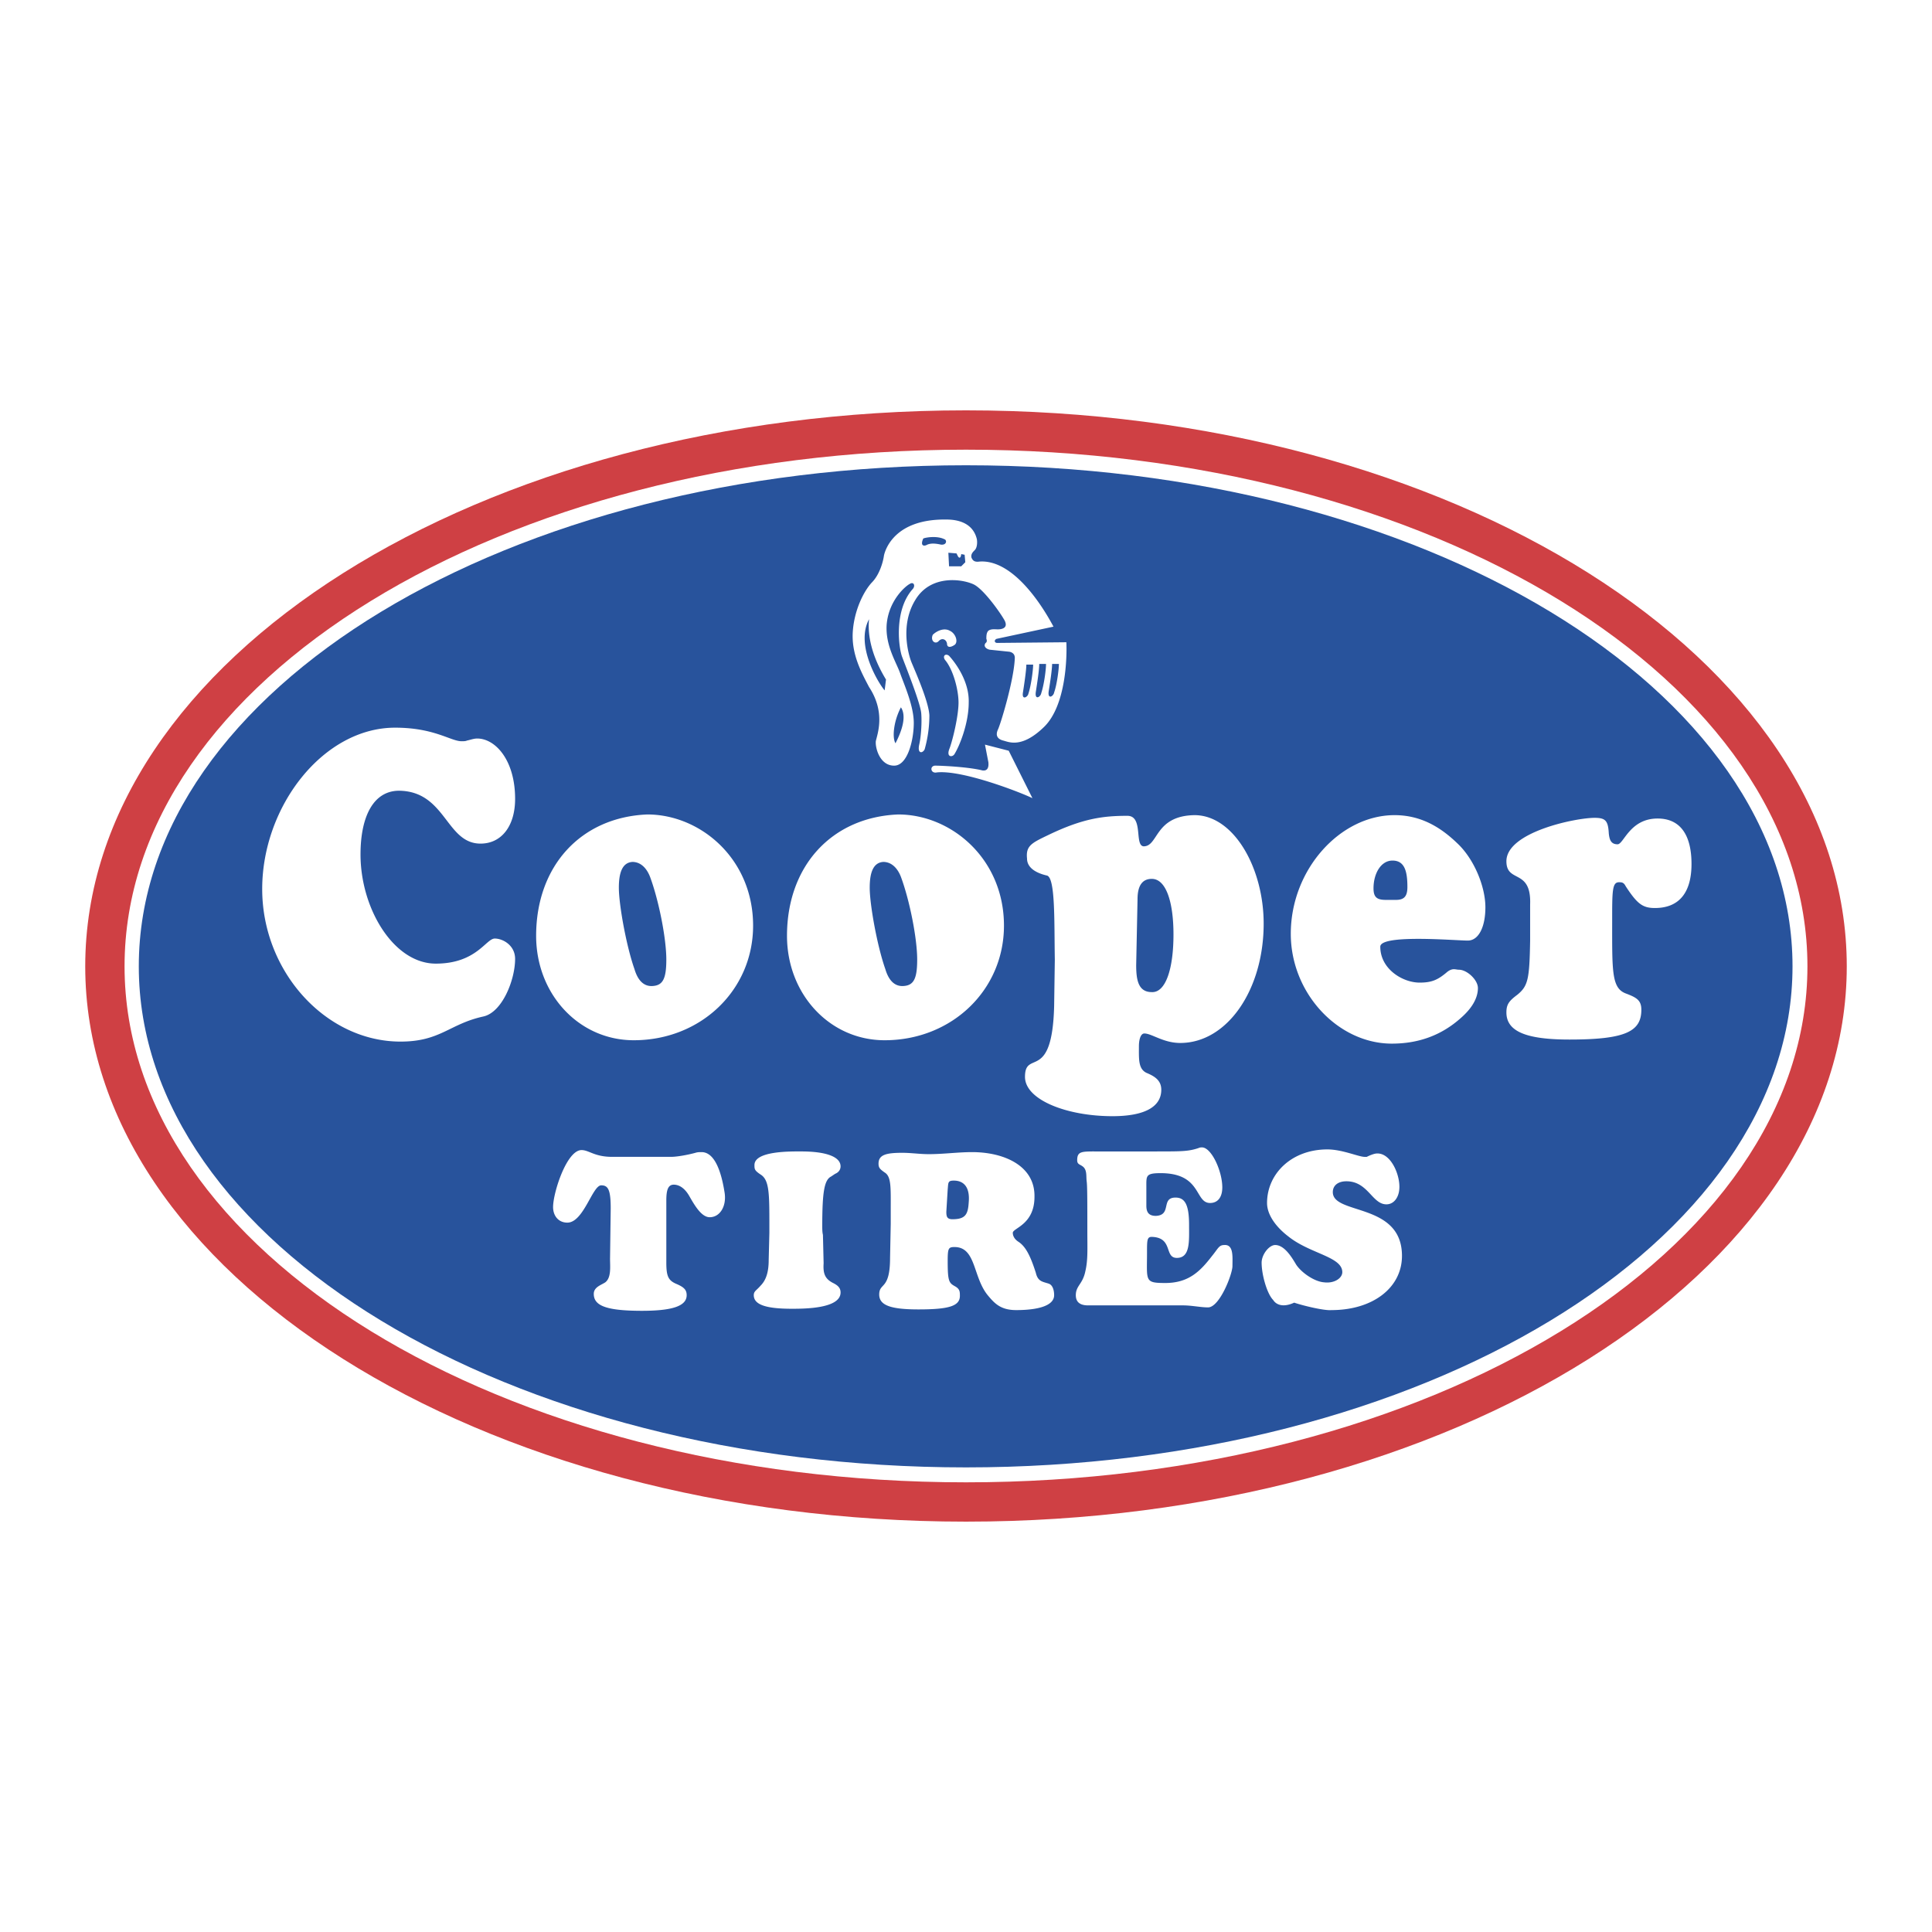
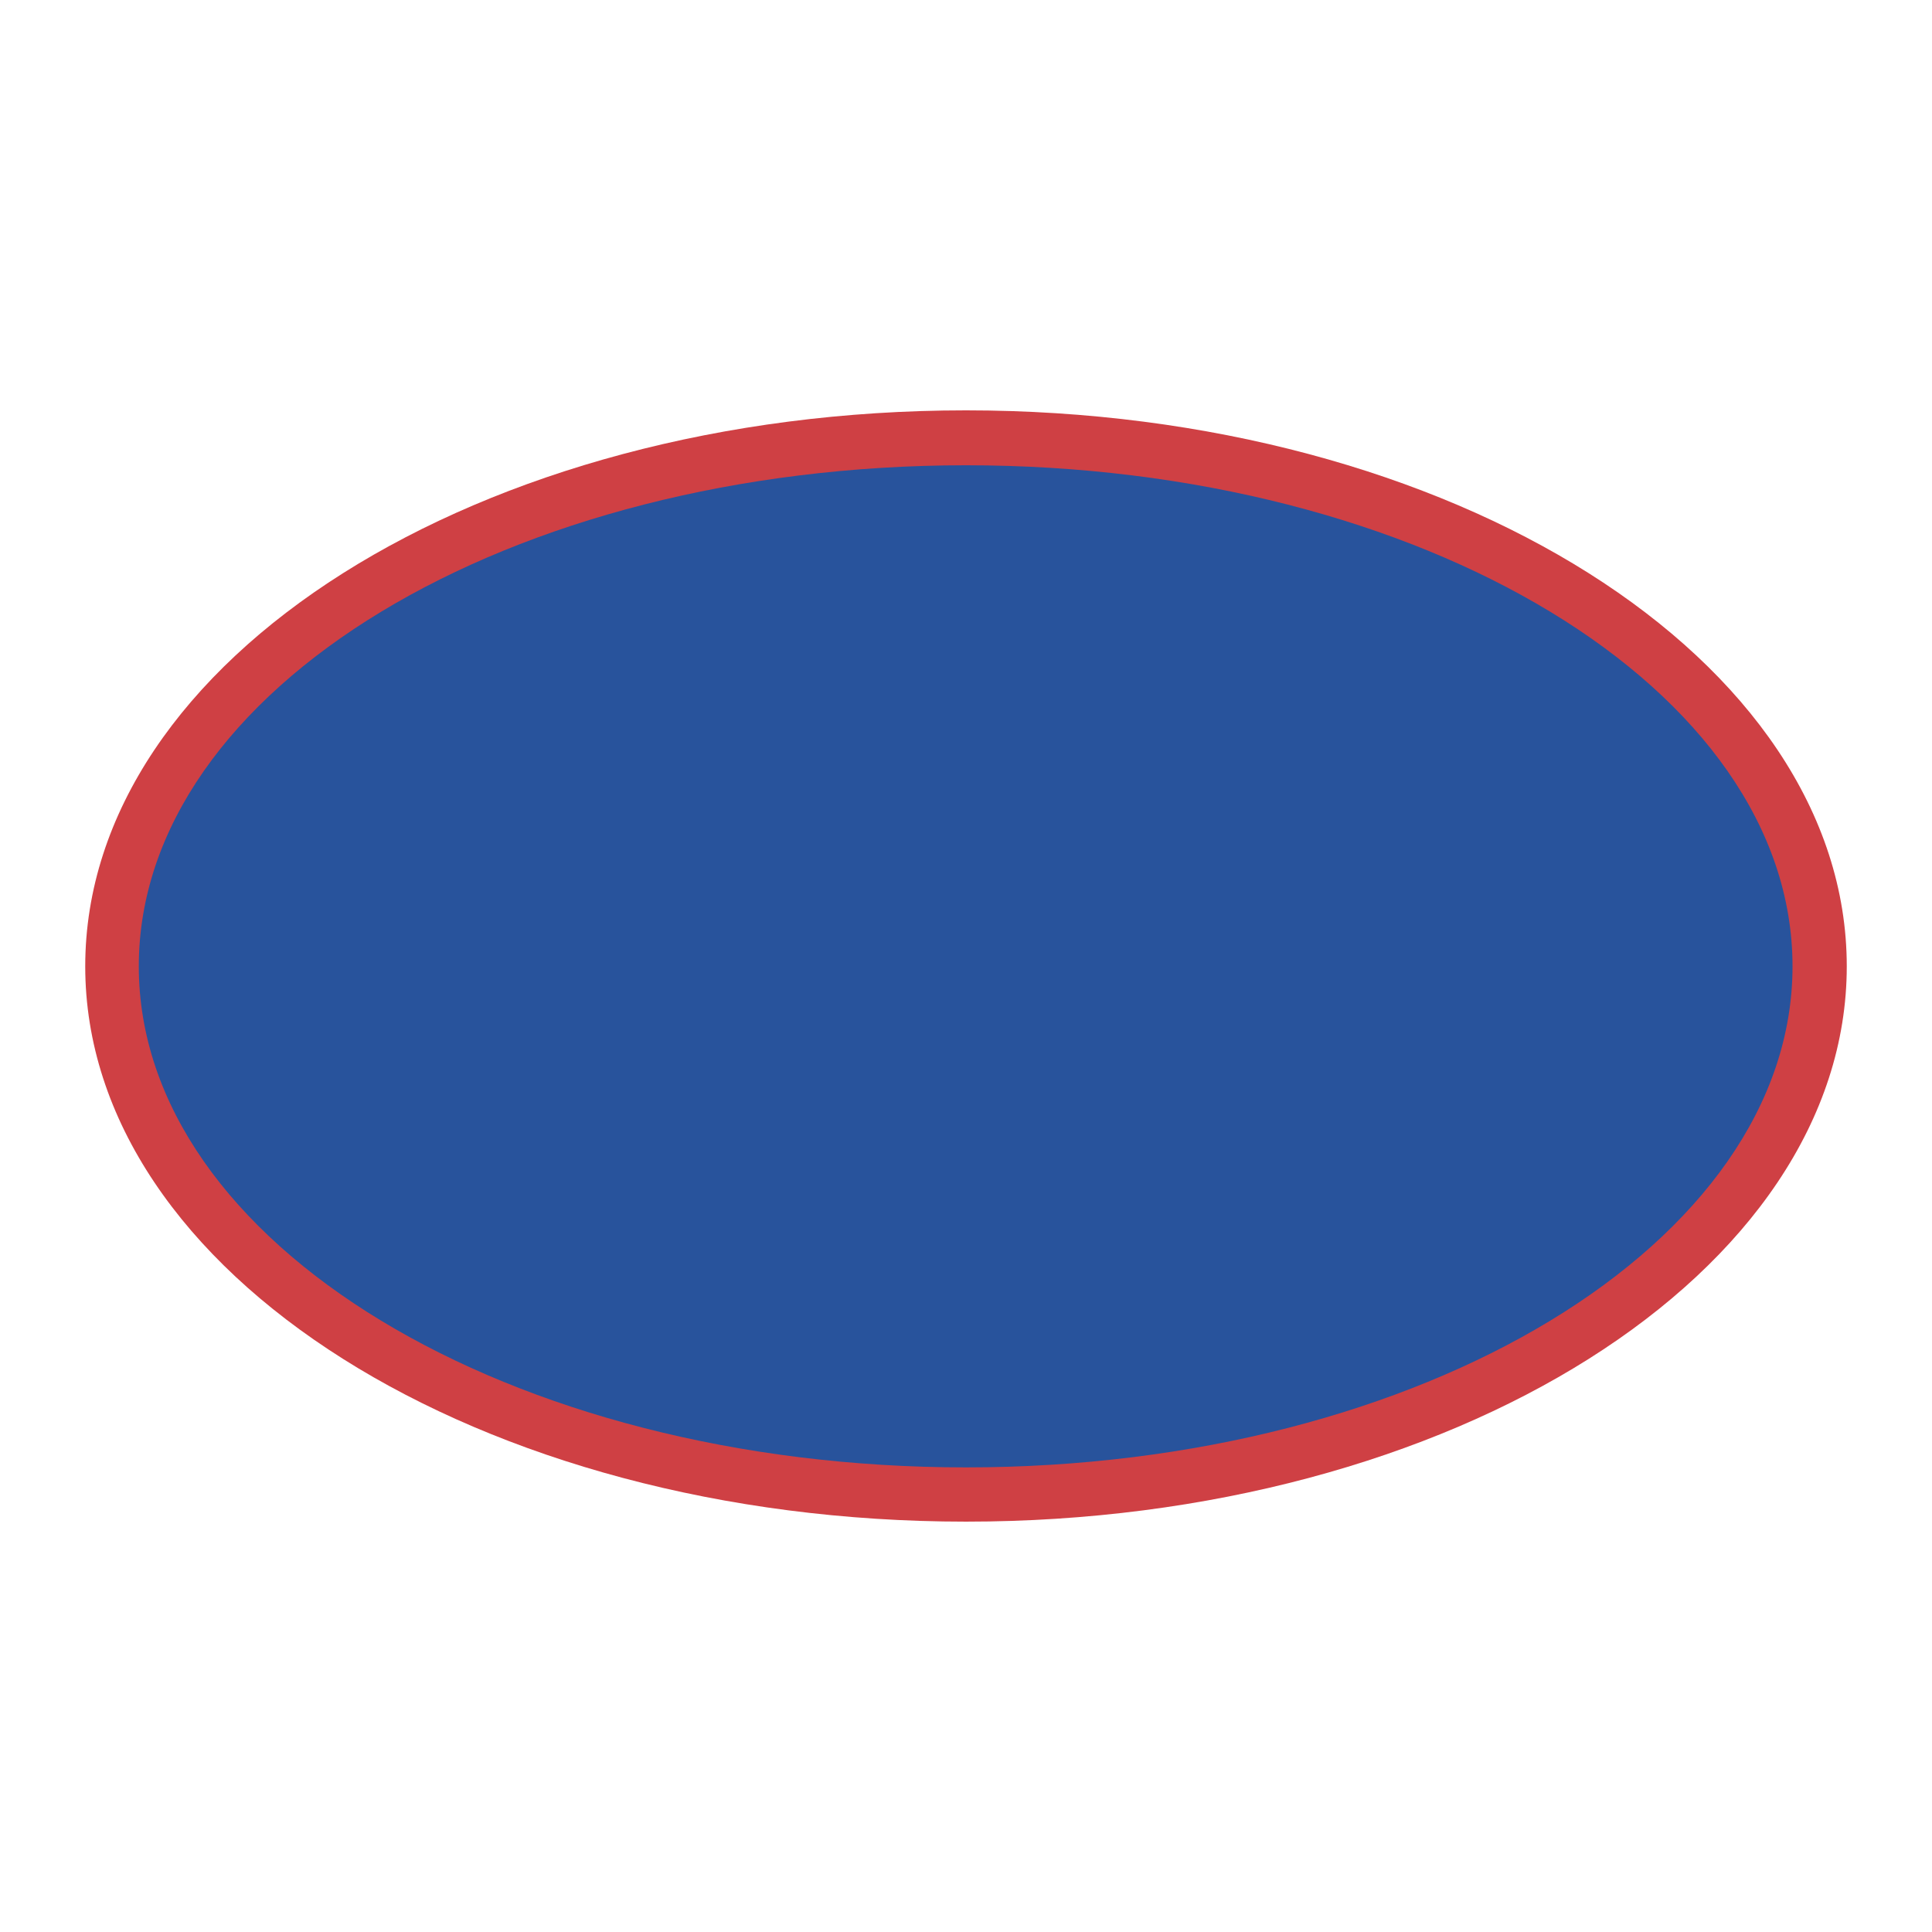
<svg xmlns="http://www.w3.org/2000/svg" width="2500" height="2500" viewBox="0 0 192.756 192.756">
  <g fill-rule="evenodd" clip-rule="evenodd">
-     <path fill="#fff" d="M0 0h192.756v192.756H0V0z" />
    <path d="M8.504 96.412c0-30.645 39.303-55.471 87.874-55.471 48.503 0 87.874 24.827 87.874 55.471 0 30.576-39.371 55.402-87.874 55.402-48.571 0-87.874-24.826-87.874-55.402z" fill="#cf4044" />
-     <path d="M12.427 96.412c0-28.48 37.544-51.548 83.951-51.548 46.339 0 83.95 23.068 83.95 51.548 0 28.412-37.611 51.48-83.95 51.48-46.406.001-83.951-23.068-83.951-51.48z" fill="#fff" />
    <path d="M13.848 96.412c0-27.668 36.936-49.992 82.53-49.992 45.526 0 82.462 22.324 82.462 49.992 0 27.6-36.936 49.99-82.462 49.99-45.594 0-82.53-22.39-82.53-49.99z" fill="#28539c" />
-     <path d="M132.84 130.709c4.127 0 7.035-2.232 7.035-5.412 0-5.344-6.9-4.059-6.9-6.357 0-.678.541-1.084 1.354-1.084 2.164 0 2.57 2.301 3.992 2.301.744 0 1.217-.676 1.285-1.488.135-1.354-.812-3.652-2.232-3.586-.271 0-.744.203-1.016.338h-.203c-.607 0-2.232-.744-3.721-.744-3.584 0-6.02 2.436-6.02 5.346 0 1.217.947 2.434 2.096 3.314 2.166 1.758 5.412 2.029 5.412 3.586 0 .607-.811 1.148-1.826 1.014-.947-.068-2.232-.947-2.773-1.758-.406-.678-1.15-1.963-2.098-1.963-.607 0-1.352.947-1.352 1.76 0 1.217.541 3.111 1.148 3.719.34.543 1.084.744 2.098.271 1.016.337 3.045.811 3.721.743 0 0-.676.068 0 0zm-71.909-10.147c0-1.895-.271-2.301-.947-2.301-.879 0-1.759 3.721-3.382 3.721-.88 0-1.421-.676-1.421-1.555 0-1.422 1.353-5.684 2.841-5.684.744 0 1.285.676 3.044.676h5.885c.609 0 1.691-.201 2.436-.404.203-.068.406-.068.609-.068 1.556 0 2.097 2.773 2.3 4.059.203 1.354-.474 2.436-1.488 2.436-.812 0-1.488-1.15-2.029-2.098s-1.15-1.15-1.556-1.15c-.541 0-.744.475-.744 1.557v6.225c0 1.352.203 1.758.947 2.096.812.338 1.083.609 1.083 1.15 0 1.082-1.42 1.557-4.465 1.557-3.653 0-4.803-.541-4.803-1.691 0-.678.744-.879 1.15-1.15.609-.473.473-1.557.473-2.367l.067-5.009zm21.986-3.179c-.677.338-.88 1.557-.88 4.938 0 .271 0 .609.068.879l.068 2.842c-.068 1.016.135 1.557.947 1.963.542.27.744.541.744.947 0 1.623-3.653 1.623-4.871 1.623-2.57 0-3.788-.406-3.788-1.354 0-.406.271-.473.676-.947.609-.609.812-1.488.812-2.57l.068-2.705v-.678c0-3.246 0-4.6-.879-5.141-.609-.406-.609-.541-.609-.947 0-1.42 3.653-1.354 4.668-1.354 2.503 0 3.923.541 3.923 1.488 0 .338-.203.609-.542.744l-.405.272zm5.952 4.734v-1.285c0-2.367.068-3.449-.609-3.855-.474-.338-.608-.473-.608-.879 0-.879.744-1.082 2.367-1.082.88 0 1.759.135 2.639.135 1.488 0 2.908-.203 4.329-.203 3.179 0 6.291 1.354 6.224 4.465 0 2.773-2.164 3.111-2.164 3.586 0 .27.135.607.541.879.744.473 1.217 1.42 1.758 3.111.203.879.676.879 1.285 1.082.406.137.541.678.541 1.15 0 1.082-1.691 1.488-3.787 1.488-1.557 0-2.166-.676-2.842-1.488-1.488-1.826-1.15-4.803-3.315-4.803-.609 0-.676.135-.676 1.42 0 2.029.135 2.166.744 2.504.473.27.473.541.473.947 0 1.014-1.082 1.352-4.126 1.352-2.773 0-3.923-.404-3.923-1.488 0-1.217 1.082-.404 1.082-3.652l.067-3.384zm26.586-7.238c2.436 0 3.111 0 4.127-.338.135-.066.27-.066.338-.066.947 0 2.029 2.367 2.029 3.99 0 1.016-.475 1.557-1.219 1.557-1.555 0-.811-2.977-4.938-2.977-1.488 0-1.42.27-1.42 1.352v1.895c0 .609.203 1.016.947 1.016 1.623-.068.473-1.826 1.961-1.826.879 0 1.354.607 1.354 2.705 0 1.623.135 3.314-1.219 3.314-1.285 0-.338-2.029-2.502-2.098-.475 0-.475.34-.475 1.557 0 2.842-.27 3.045 1.826 3.045 2.369 0 3.518-1.219 4.668-2.707.609-.744.678-1.082 1.219-1.082.947-.068.811 1.217.811 2.098 0 .811-1.285 4.125-2.436 4.125-.744 0-1.623-.201-2.502-.201h-9.471c-.812 0-1.219-.34-1.219-1.016 0-.947.678-1.082.947-2.367.271-1.15.203-2.166.203-4.127 0-2.842 0-4.396-.066-4.871-.068-.473.066-1.15-.406-1.488-.271-.203-.541-.203-.541-.607 0-.947.473-.881 2.232-.881h5.752v-.002zM94.416 120.9c0 .473.068.744.609.744 1.285 0 1.556-.475 1.624-1.691.135-1.488-.474-2.164-1.489-2.164-.608 0-.541.203-.608.879l-.136 2.232zM100.166 92.353c0 6.426-5.208 11.432-11.906 11.432-5.479 0-9.741-4.6-9.741-10.417 0-6.968 4.465-11.838 11.094-12.109 5.277 0 10.553 4.397 10.553 11.094zm61.221-8.118c.609 0 1.219-2.571 3.992-2.571 2.299 0 3.383 1.691 3.383 4.532 0 2.842-1.219 4.397-3.654 4.397-1.217 0-1.758-.406-2.908-2.165-.203-.406-.406-.406-.676-.406-.678 0-.678.879-.678 3.856 0 5.005-.066 6.697 1.354 7.238 1.082.406 1.557.678 1.557 1.625 0 2.164-1.557 2.975-7.172 2.975-4.328 0-6.291-.811-6.291-2.705 0-.812.271-1.15 1.082-1.758 1.082-.881 1.219-1.557 1.285-5.413v-3.585c.137-3.653-2.367-2.097-2.367-4.33 0-2.909 6.9-4.329 8.795-4.329 1.082 0 1.352.271 1.42 1.556.067.61.202 1.083.878 1.083 0 0-.676 0 0 0zM47.604 73.682c1.827 0 3.789 2.165 3.789 6.021 0 2.706-1.353 4.464-3.45 4.464-3.45 0-3.45-5.209-8.118-5.276-2.57 0-3.856 2.57-3.856 6.359 0 5.412 3.315 10.891 7.509 10.891 4.059 0 5.006-2.502 5.885-2.502.812 0 2.029.677 2.029 2.029 0 2.098-1.286 5.344-3.179 5.75-3.383.744-4.262 2.502-8.253 2.502-7.441 0-13.8-6.967-13.8-15.22s6.088-16.1 13.259-16.1c3.923 0 5.547 1.353 6.629 1.353.203 0 .406 0 .541-.067.339-.069.677-.204 1.015-.204 0 0-.338 0 0 0zm27.533 18.671c0 6.426-5.208 11.432-11.906 11.432-5.479 0-9.741-4.6-9.741-10.417 0-6.968 4.465-11.838 11.094-12.109 5.276 0 10.553 4.397 10.553 11.094zm38.22 3.924c0 1.488.203 2.705 1.557 2.705 1.352.068 2.164-2.232 2.164-5.75 0-3.247-.744-5.547-2.164-5.547-.947 0-1.422.677-1.422 2.03l-.135 6.562zm-26.585-7.712c0 1.691.744 5.817 1.556 8.117.338 1.15.947 1.76 1.827 1.691 1.014-.066 1.353-.744 1.353-2.638 0-2.097-.744-5.885-1.624-8.253-.338-.879-.947-1.488-1.759-1.488-1.015.068-1.353 1.083-1.353 2.571 0 0 0-1.488 0 0zm17.656-1.218c-.879-.203-1.961-.677-1.961-1.691-.135-1.285.473-1.556 2.164-2.367 3.383-1.624 5.412-1.895 7.848-1.895 1.623 0 .676 2.977 1.623 3.044 1.488 0 1.082-3.044 5.074-3.111 3.924 0 6.9 5.276 6.9 10.823 0 6.629-3.654 11.907-8.322 11.907-1.689 0-2.84-.947-3.584-.947-.34 0-.541.541-.541 1.285 0 1.285-.068 2.232.744 2.639.811.338 1.488.744 1.488 1.689 0 1.76-1.76 2.639-4.871 2.639-4.533 0-8.727-1.623-8.727-3.924 0-2.773 2.705.609 2.908-7.035l.068-4.667c-.067-3.789.068-8.254-.811-8.389 0 0 .879.135 0 0zm-42.685 1.218c0 1.691.744 5.817 1.556 8.117.338 1.15.947 1.76 1.827 1.691 1.015-.066 1.353-.744 1.353-2.638 0-2.097-.744-5.885-1.624-8.253-.338-.879-.947-1.488-1.758-1.488-1.016.068-1.354 1.083-1.354 2.571 0 0 0-1.488 0 0zm77.523 1.218c.812 0 1.15-.339 1.15-1.286 0-1.556-.27-2.638-1.488-2.638-1.148 0-1.893 1.285-1.893 2.773 0 .879.338 1.15 1.217 1.15h1.014v.001zm-1.555 4.667c0 2.232 2.232 3.585 3.924 3.585 1.217 0 1.826-.27 2.773-1.082.541-.406.811-.203 1.15-.203.811 0 1.893 1.016 1.893 1.826 0 1.016-.607 2.029-1.689 2.977-1.963 1.76-4.264 2.57-6.9 2.57-5.346 0-10.08-5.006-10.08-10.958 0-6.426 4.938-11.838 10.35-11.838 2.57 0 4.533 1.15 6.225 2.773 1.691 1.556 2.84 4.329 2.84 6.426 0 1.961-.676 3.315-1.758 3.315-1.244 0-8.728-.656-8.728.609zM98.34 64.144c-.271.338.068.609.406.677l1.961.203c.34.067.541.271.541.609-.066 2.165-1.42 6.629-1.691 7.171-.27.608 0 .947.541 1.082.543.135 1.828.812 4.061-1.353s2.299-7.103 2.232-8.456l-6.9.067c-.271 0-.338-.271-.068-.406l5.684-1.217c-1.625-3.044-4.398-6.697-7.375-6.494-.473.067-.676-.068-.811-.406-.067-.338.135-.541.338-.744s.27-.677.203-1.083c-.338-1.42-1.557-1.961-3.045-1.961-5.141-.068-6.088 2.976-6.223 3.585-.068.541-.406 1.894-1.218 2.706-.812.879-1.759 2.773-1.895 4.938-.135 2.232.88 4.059 1.624 5.479 1.691 2.571.812 4.735.676 5.412-.067.677.406 2.436 1.827 2.436 1.353 0 1.961-2.571 1.961-4.262 0-1.691-.947-3.788-1.353-4.938-.405-1.15-1.488-2.773-1.353-4.87.203-2.436 1.894-3.856 2.3-4.059.406-.271.609.203.271.541-1.894 2.165-1.353 5.953-1.015 6.765.271.744 1.827 4.6 1.894 5.614.068.812 0 2.232-.203 3.112-.203.947.338.879.541.474a12.52 12.52 0 0 0 .474-3.382c-.067-1.488-1.624-4.871-1.826-5.412-.203-.542-1.15-3.518.406-6.088 1.556-2.639 4.803-2.097 5.885-1.556 1.016.541 2.639 2.841 3.045 3.585.406.812-.406.879-.678.879-.27 0-.676-.067-.945.135-.203.203-.203.541-.203.812.066.135.066.338-.069.405 0 0 .135-.067 0 0zm-3.653 1.285c.744.812 2.029 2.639 1.962 4.668 0 2.029-.88 4.262-1.421 5.141-.203.338-.879.338-.474-.609.338-.947.879-3.247.879-4.532s-.541-3.315-1.353-4.262c-.27-.406.069-.676.407-.406 0 0-.338-.27 0 0zm-1.421 10.959c.744 0 3.383.135 4.736.474.406.067.676-.136.609-.812l-.34-1.759 2.369.609 2.367 4.735c-1.082-.541-6.968-2.841-9.539-2.571-.608.136-.743-.608-.202-.676 0 0-.541.068 0 0zm-.203-13.056c.339-.338 1.083-.744 1.691-.406.609.271.879 1.15.474 1.421-.406.271-.744.271-.744-.136-.068-.406-.474-.608-.812-.271-.338.407-.88.001-.609-.608 0 0-.271.609 0 0zm-6.358-1.556c-.068.744-.203 2.909 1.691 6.021l-.135 1.083c-.542-.609-2.977-4.465-1.556-7.104zm3.179 8.794c.271.406.609 1.353-.541 3.585-.339-.54-.203-2.164.541-3.585 0 0-.744 1.421 0 0zm12.514-4.261h.678c0 .542-.203 2.097-.475 2.909-.068.338-.676.676-.541-.136.135-.879.338-2.232.338-2.773 0 0 0 .541 0 0zM92.116 53.726c.338-.135 1.42-.271 2.097.068.271.068.271.609-.338.542-.609-.136-1.015-.136-1.353 0-.338.202-.744.134-.406-.61 0 0-.338.744 0 0zm2.503 1.421l.812.067.135.271c.068.135.271.338.338-.203l.338.067.067.744-.405.407h-1.217l-.068-1.353zm9.065 11.094h.678c0 .609-.203 2.098-.475 2.909-.068.406-.676.744-.541-.135s.338-2.165.338-2.774c0 0 0 .609 0 0zm1.285 0h.678c0 .542-.203 2.098-.475 2.841-.066.406-.676.744-.541-.135.135-.812.338-2.165.338-2.706 0 0 0 .541 0 0z" fill="#fff" />
  </g>
</svg>